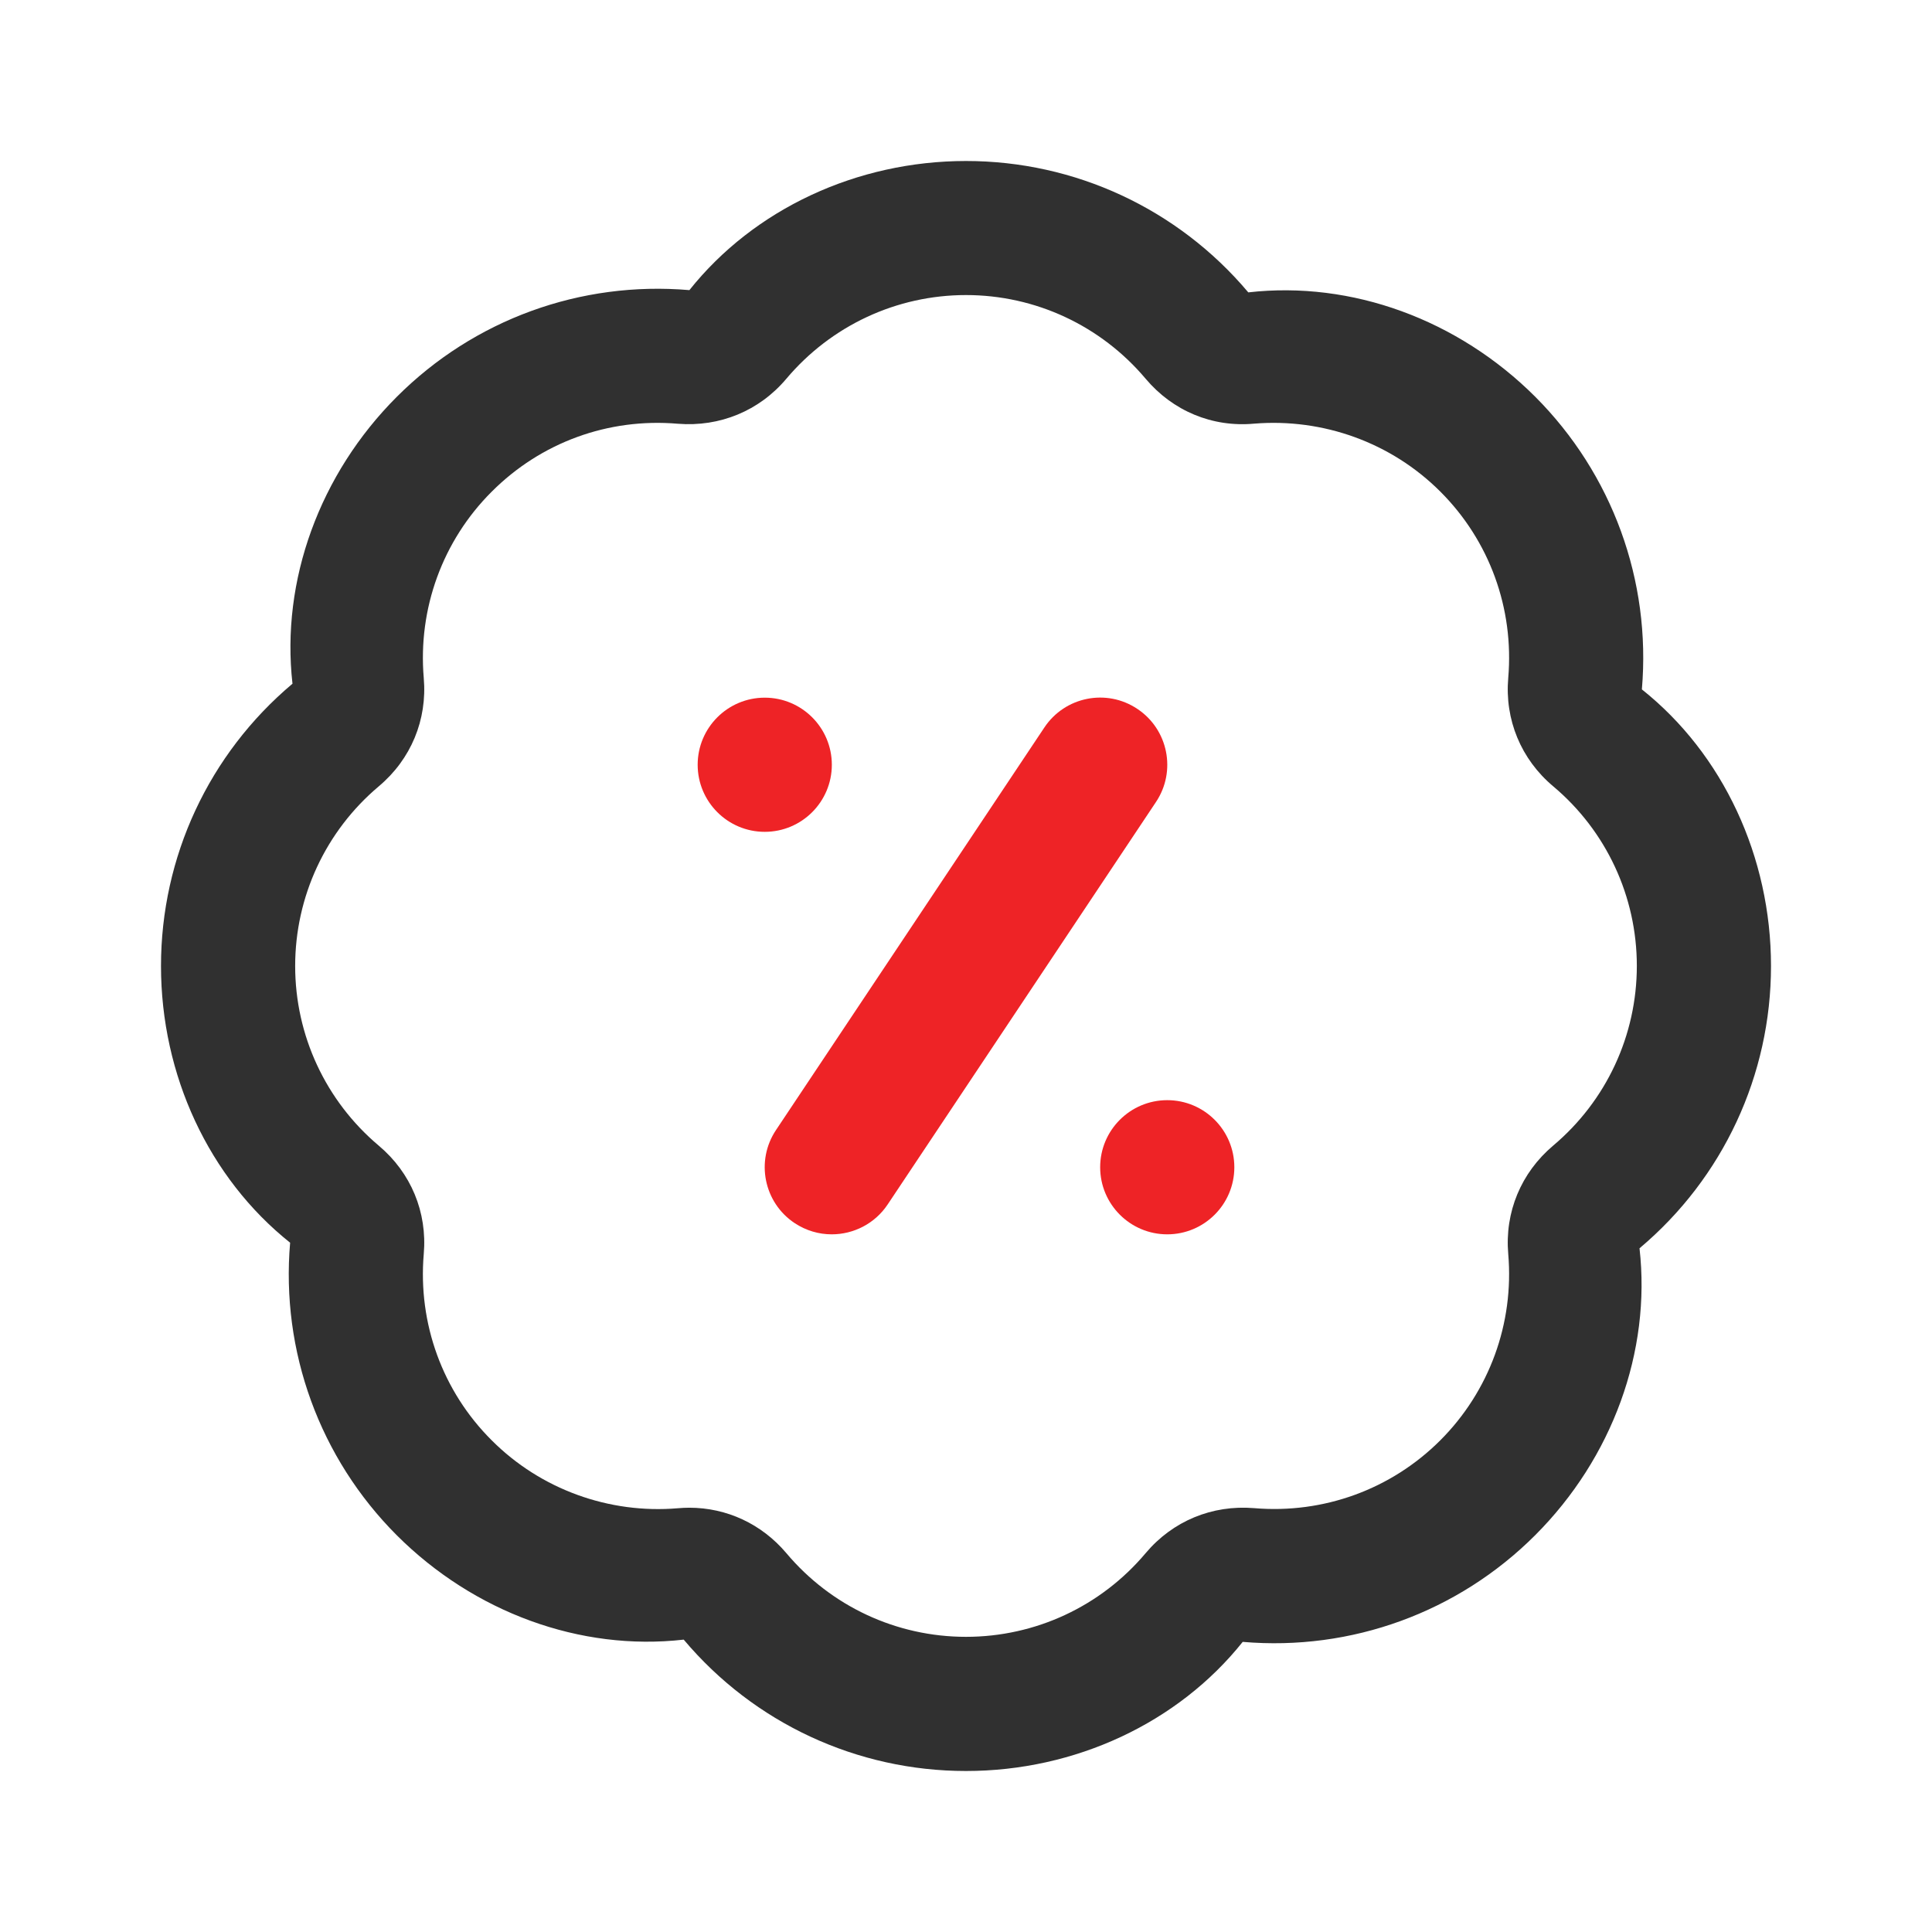
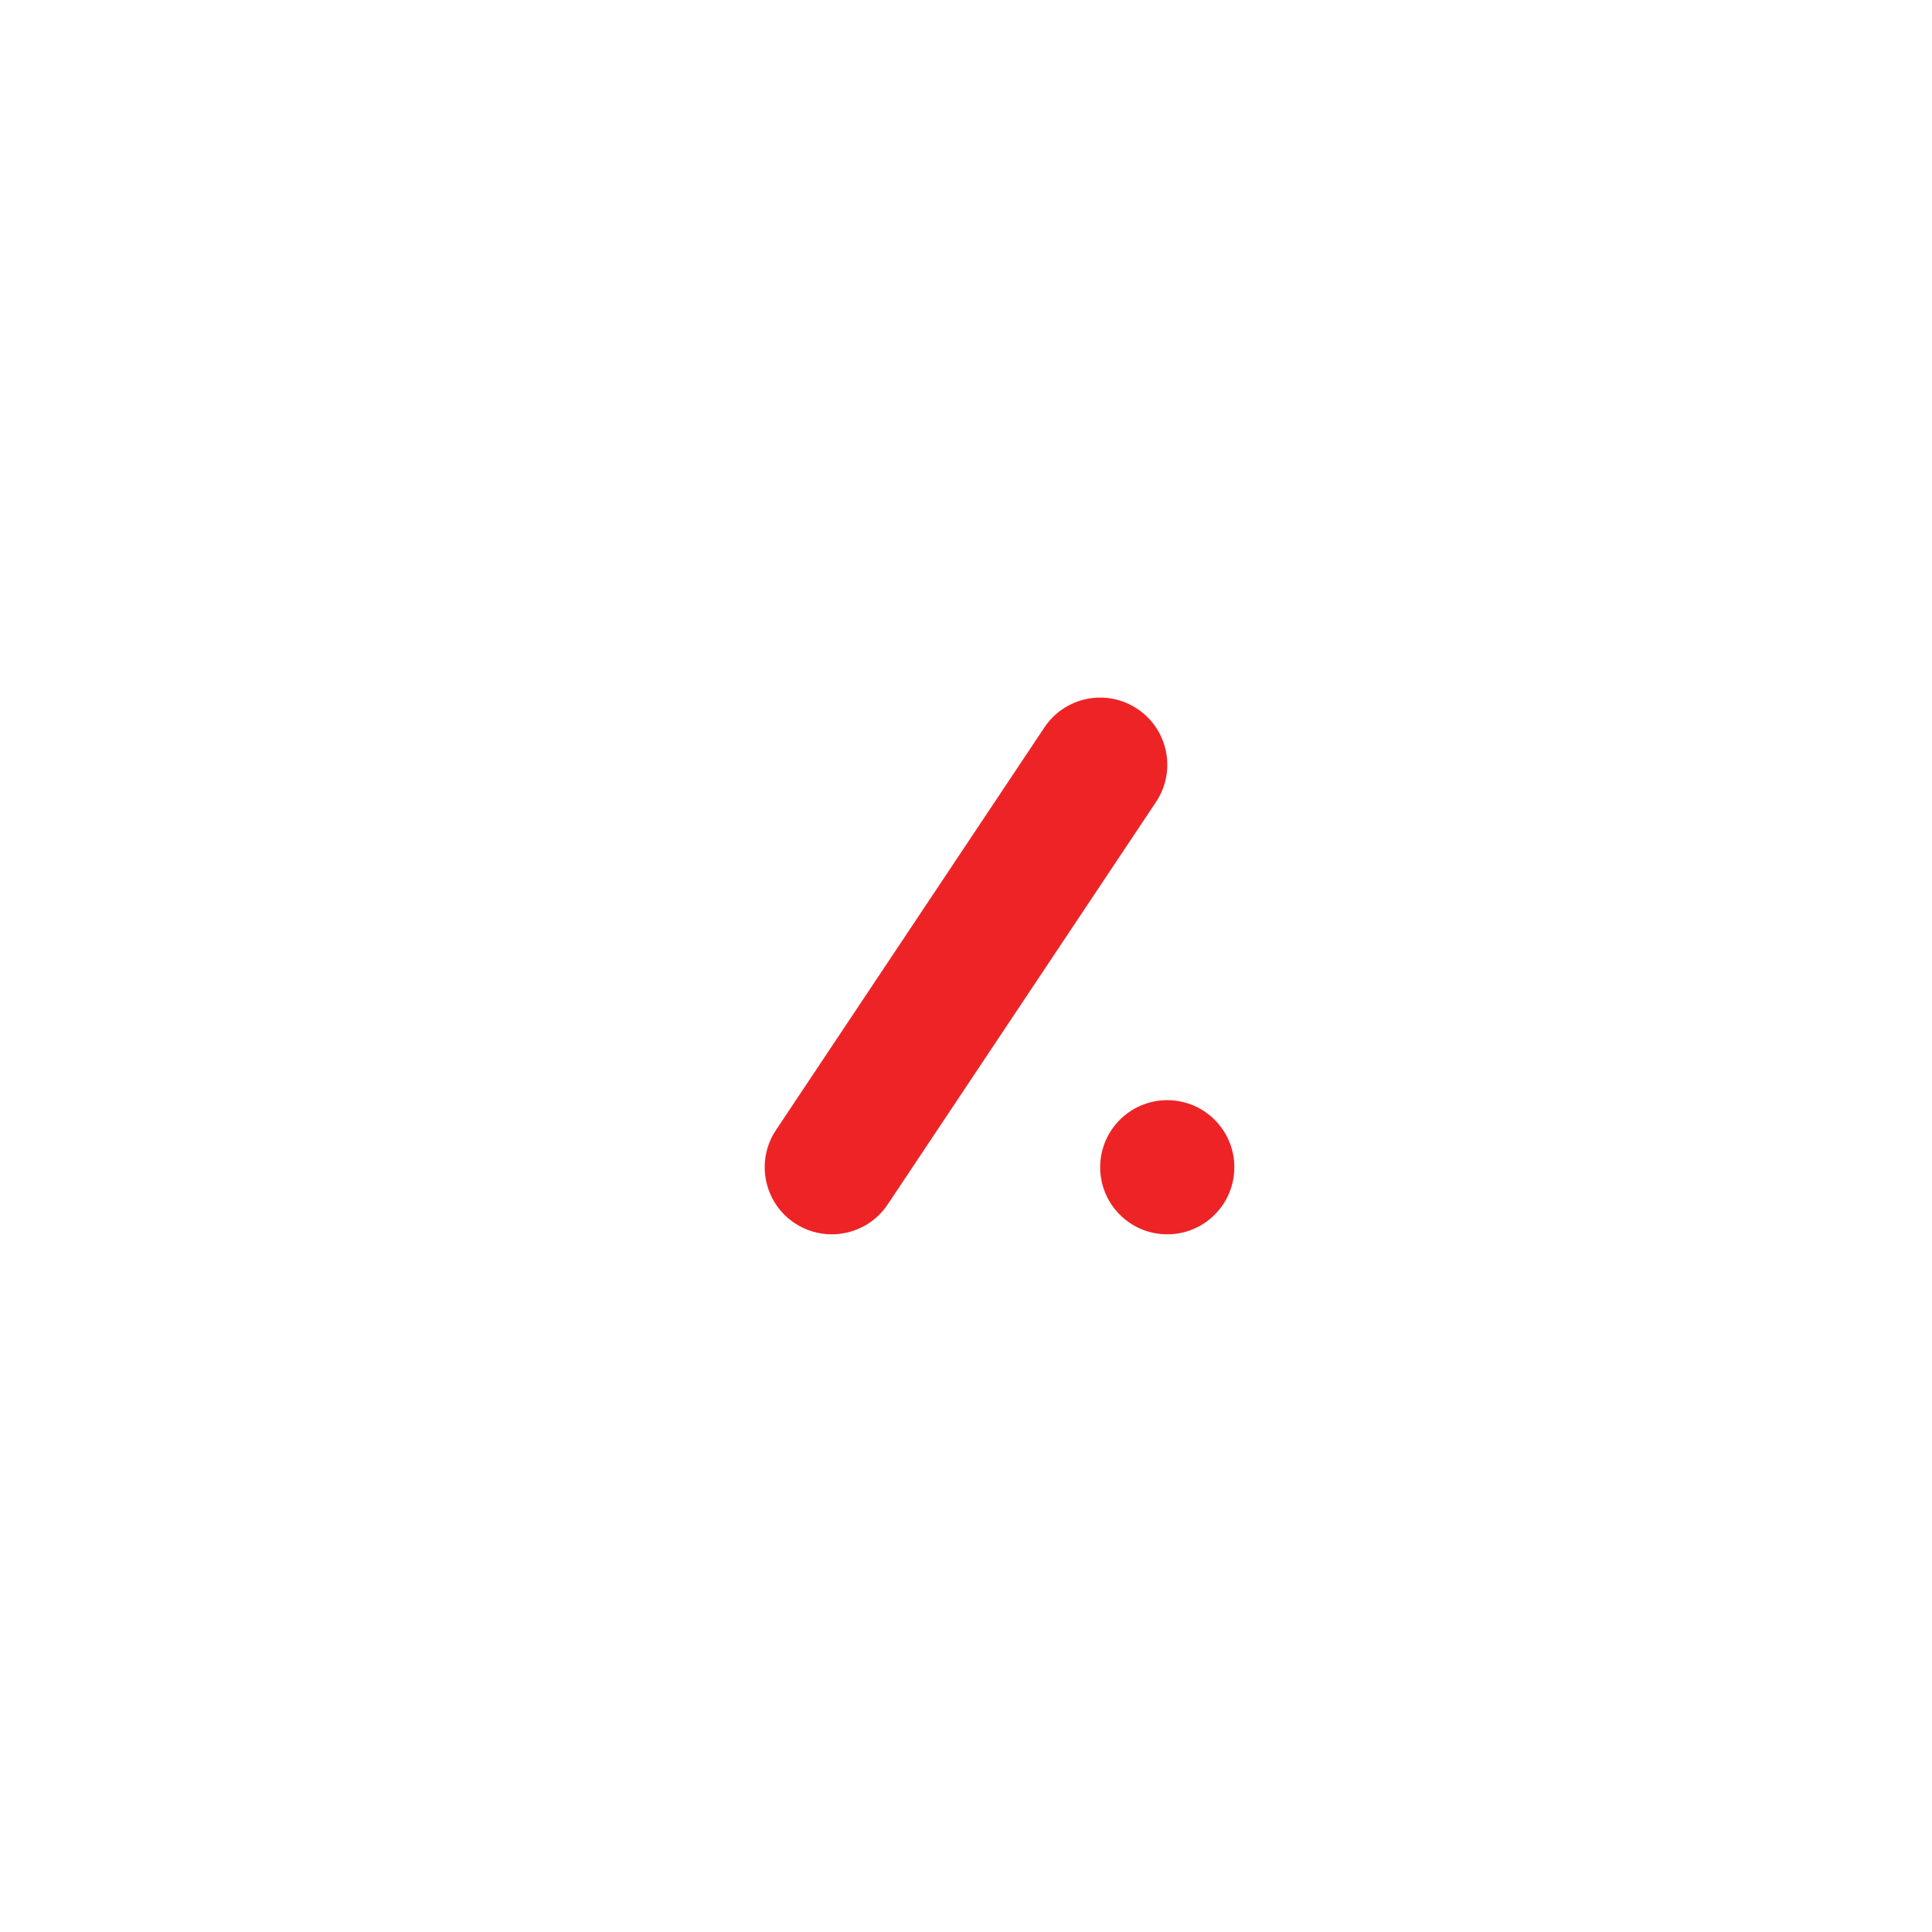
<svg xmlns="http://www.w3.org/2000/svg" width="18" height="18" viewBox="0 0 18 18" fill="none">
-   <path d="M9 16.5C7.984 16.5 7.025 16.054 6.37 15.276C5.407 15.386 4.416 15.022 3.697 14.304C2.979 13.585 2.616 12.591 2.703 11.578C1.946 10.975 1.5 10.016 1.5 9C1.5 7.984 1.946 7.025 2.725 6.37C2.616 5.409 2.978 4.416 3.697 3.697C4.416 2.978 5.407 2.616 6.423 2.703C7.025 1.947 7.984 1.5 9 1.5C10.016 1.5 10.975 1.946 11.63 2.724C12.594 2.614 13.584 2.978 14.303 3.696C15.021 4.415 15.384 5.409 15.297 6.423C16.054 7.025 16.5 7.984 16.5 9C16.5 10.016 16.054 10.975 15.275 11.63C15.384 12.591 15.022 13.584 14.303 14.303C13.584 15.022 12.59 15.384 11.578 15.297C10.975 16.053 10.016 16.5 9 16.5ZM6.421 14.047C6.771 14.047 7.096 14.198 7.326 14.47C7.743 14.966 8.353 15.25 9 15.25C9.647 15.25 10.257 14.966 10.674 14.47C10.926 14.171 11.293 14.019 11.684 14.051C12.331 14.106 12.962 13.876 13.419 13.419C13.876 12.962 14.107 12.329 14.052 11.684C14.018 11.294 14.171 10.926 14.471 10.673C14.966 10.256 15.25 9.646 15.25 8.999C15.25 8.353 14.966 7.742 14.471 7.326C14.171 7.074 14.018 6.705 14.052 6.315C14.107 5.669 13.877 5.037 13.419 4.58C12.962 4.123 12.327 3.895 11.685 3.947C11.294 3.983 10.926 3.828 10.674 3.529C10.257 3.034 9.647 2.749 9 2.749C8.353 2.749 7.743 3.034 7.326 3.529C7.073 3.829 6.705 3.979 6.316 3.948C5.666 3.892 5.038 4.123 4.581 4.581C4.124 5.037 3.893 5.67 3.948 6.316C3.982 6.706 3.829 7.074 3.529 7.326C3.034 7.743 2.75 8.354 2.75 9C2.75 9.646 3.034 10.257 3.529 10.674C3.829 10.926 3.982 11.294 3.948 11.684C3.893 12.33 4.123 12.963 4.581 13.419C5.038 13.877 5.676 14.106 6.315 14.052C6.351 14.049 6.386 14.047 6.421 14.047Z" fill="#303030" />
-   <path d="M6.5 7.125C6.5 6.78 6.78 6.5 7.125 6.5C7.47 6.5 7.75 6.78 7.75 7.125C7.75 7.47 7.47 7.75 7.125 7.75C6.78 7.75 6.5 7.47 6.5 7.125Z" fill="#EE2326" />
  <path d="M10.25 10.875C10.25 10.53 10.53 10.25 10.875 10.25C11.22 10.25 11.5 10.53 11.5 10.875C11.5 11.22 11.22 11.5 10.875 11.5C10.53 11.5 10.25 11.22 10.25 10.875Z" fill="#EE2326" />
  <path d="M10.77 7.472L8.27 11.222C8.15 11.402 7.951 11.5 7.749 11.5C7.63 11.5 7.51 11.466 7.403 11.395C7.116 11.204 7.038 10.815 7.23 10.528L9.73 6.778C9.921 6.491 10.309 6.412 10.597 6.605C10.884 6.796 10.962 7.185 10.77 7.472Z" fill="#EE2326" />
</svg>